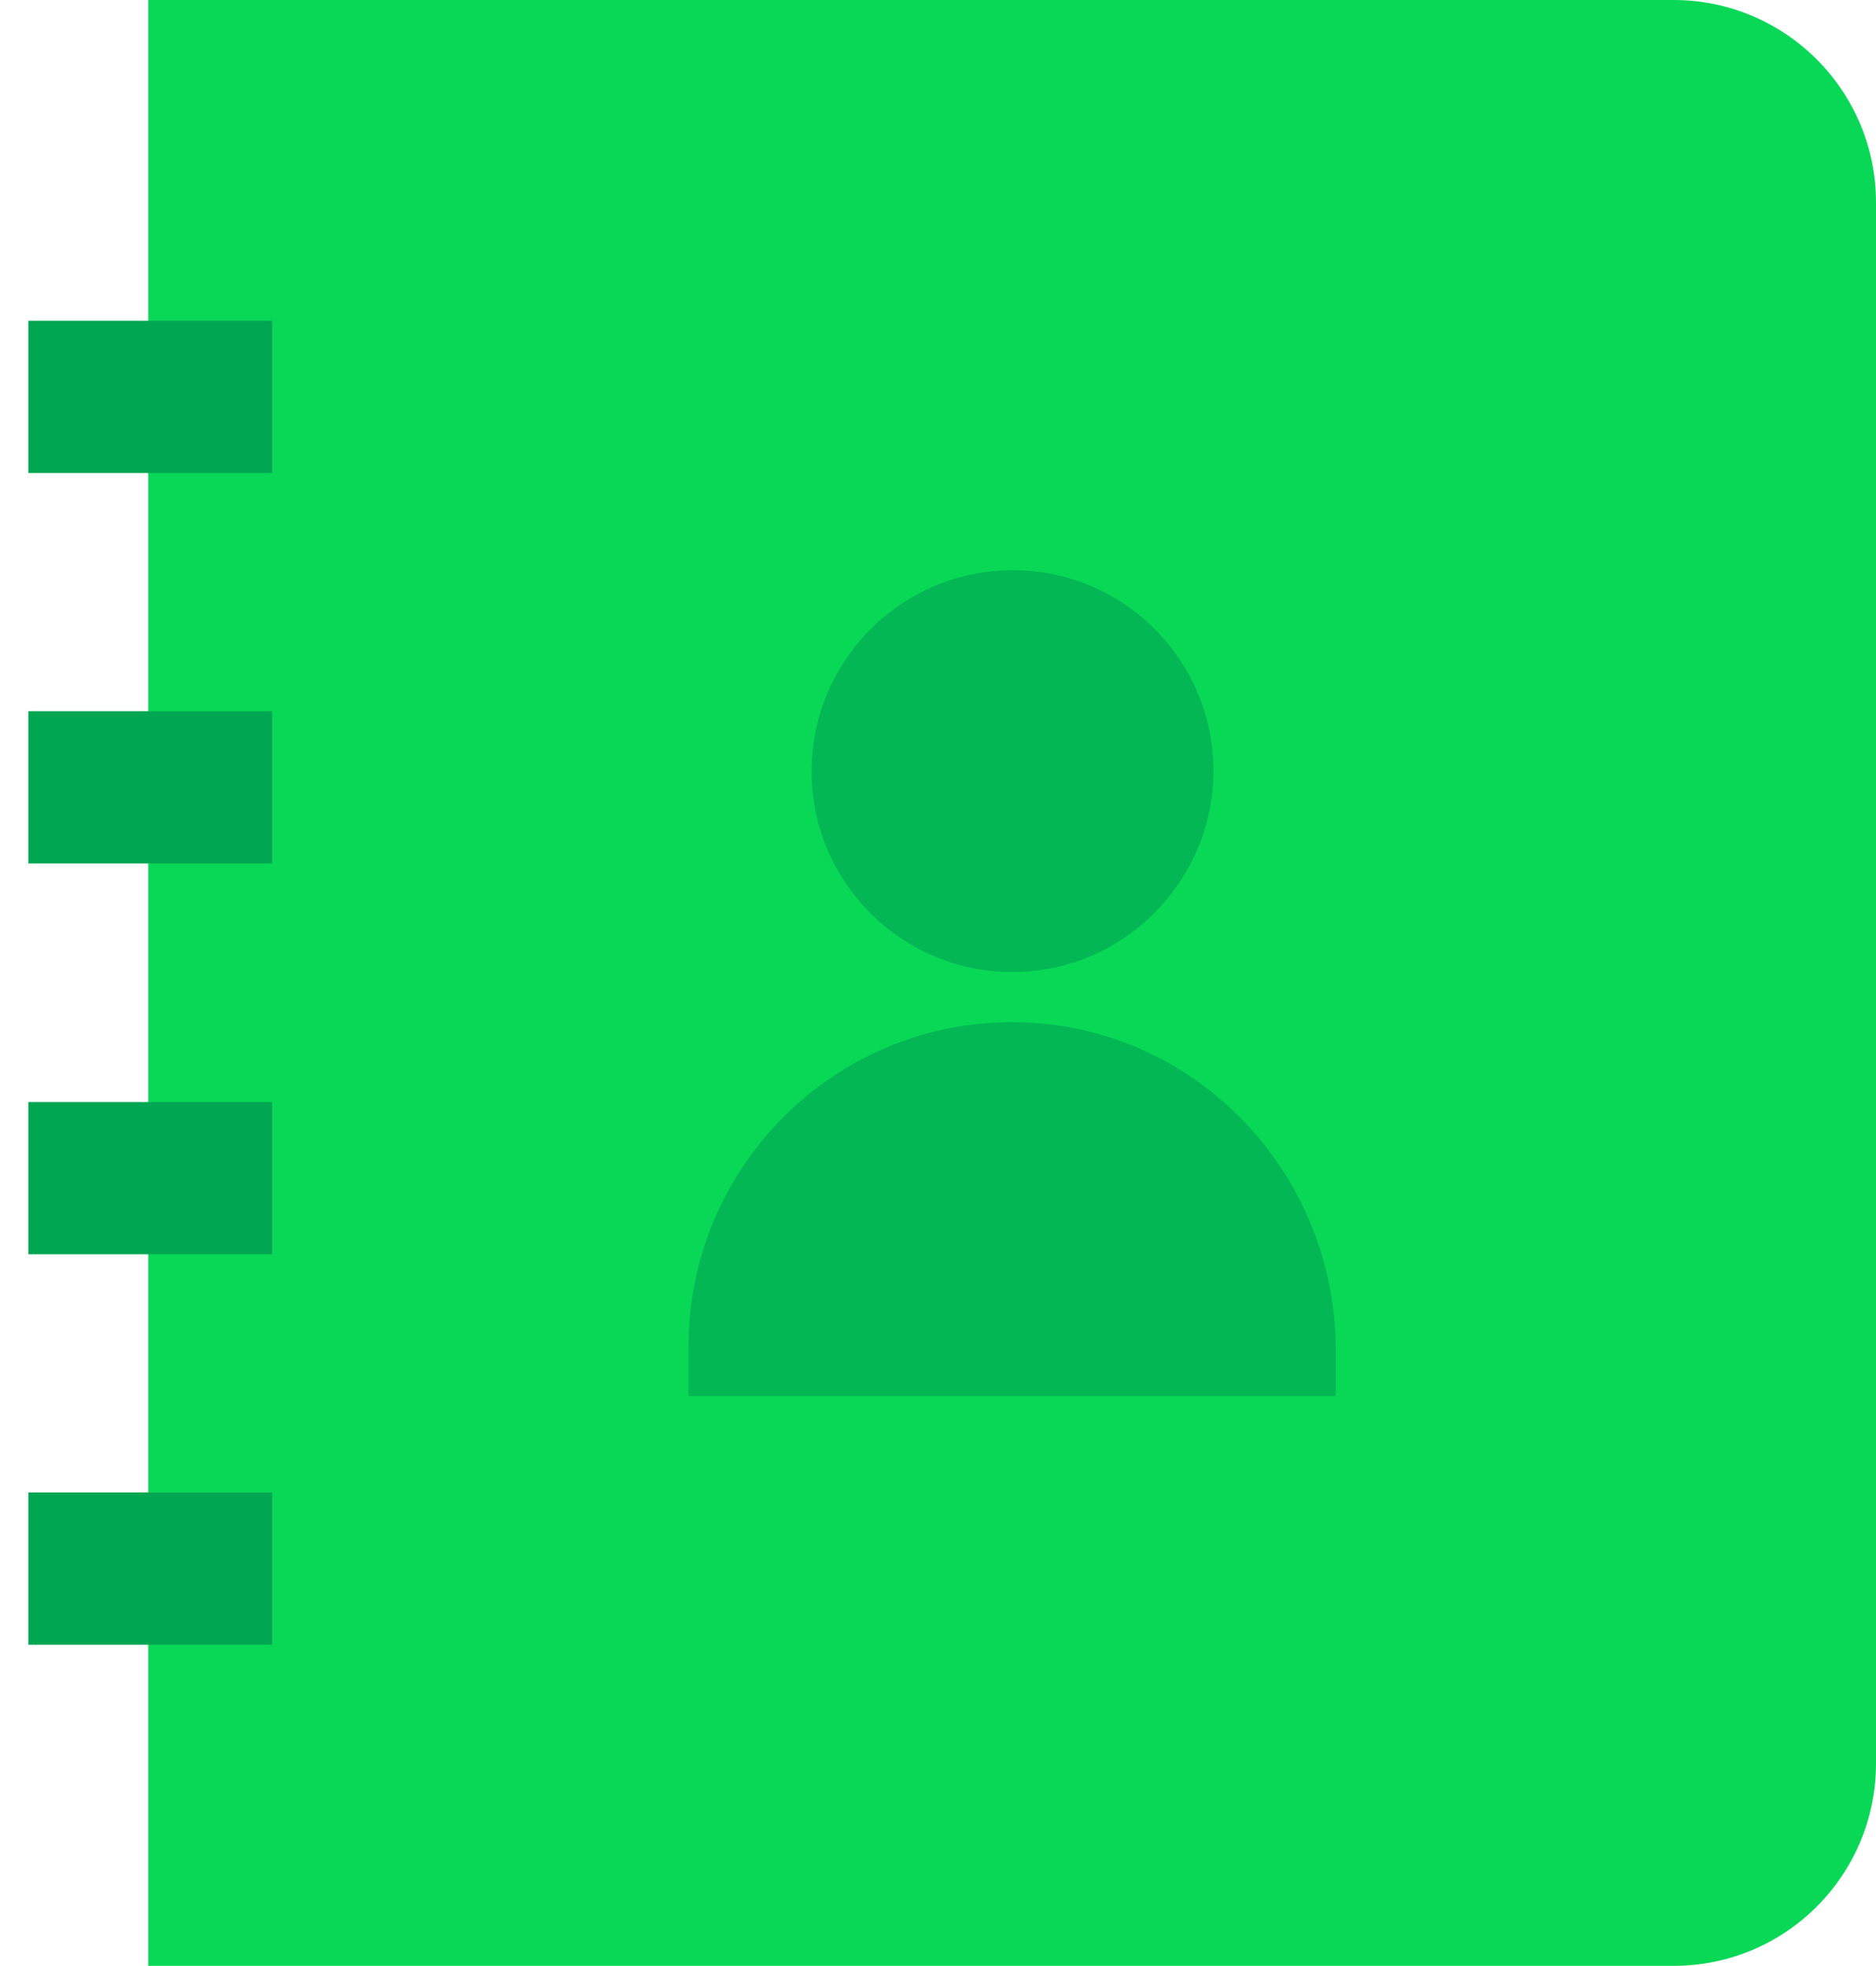
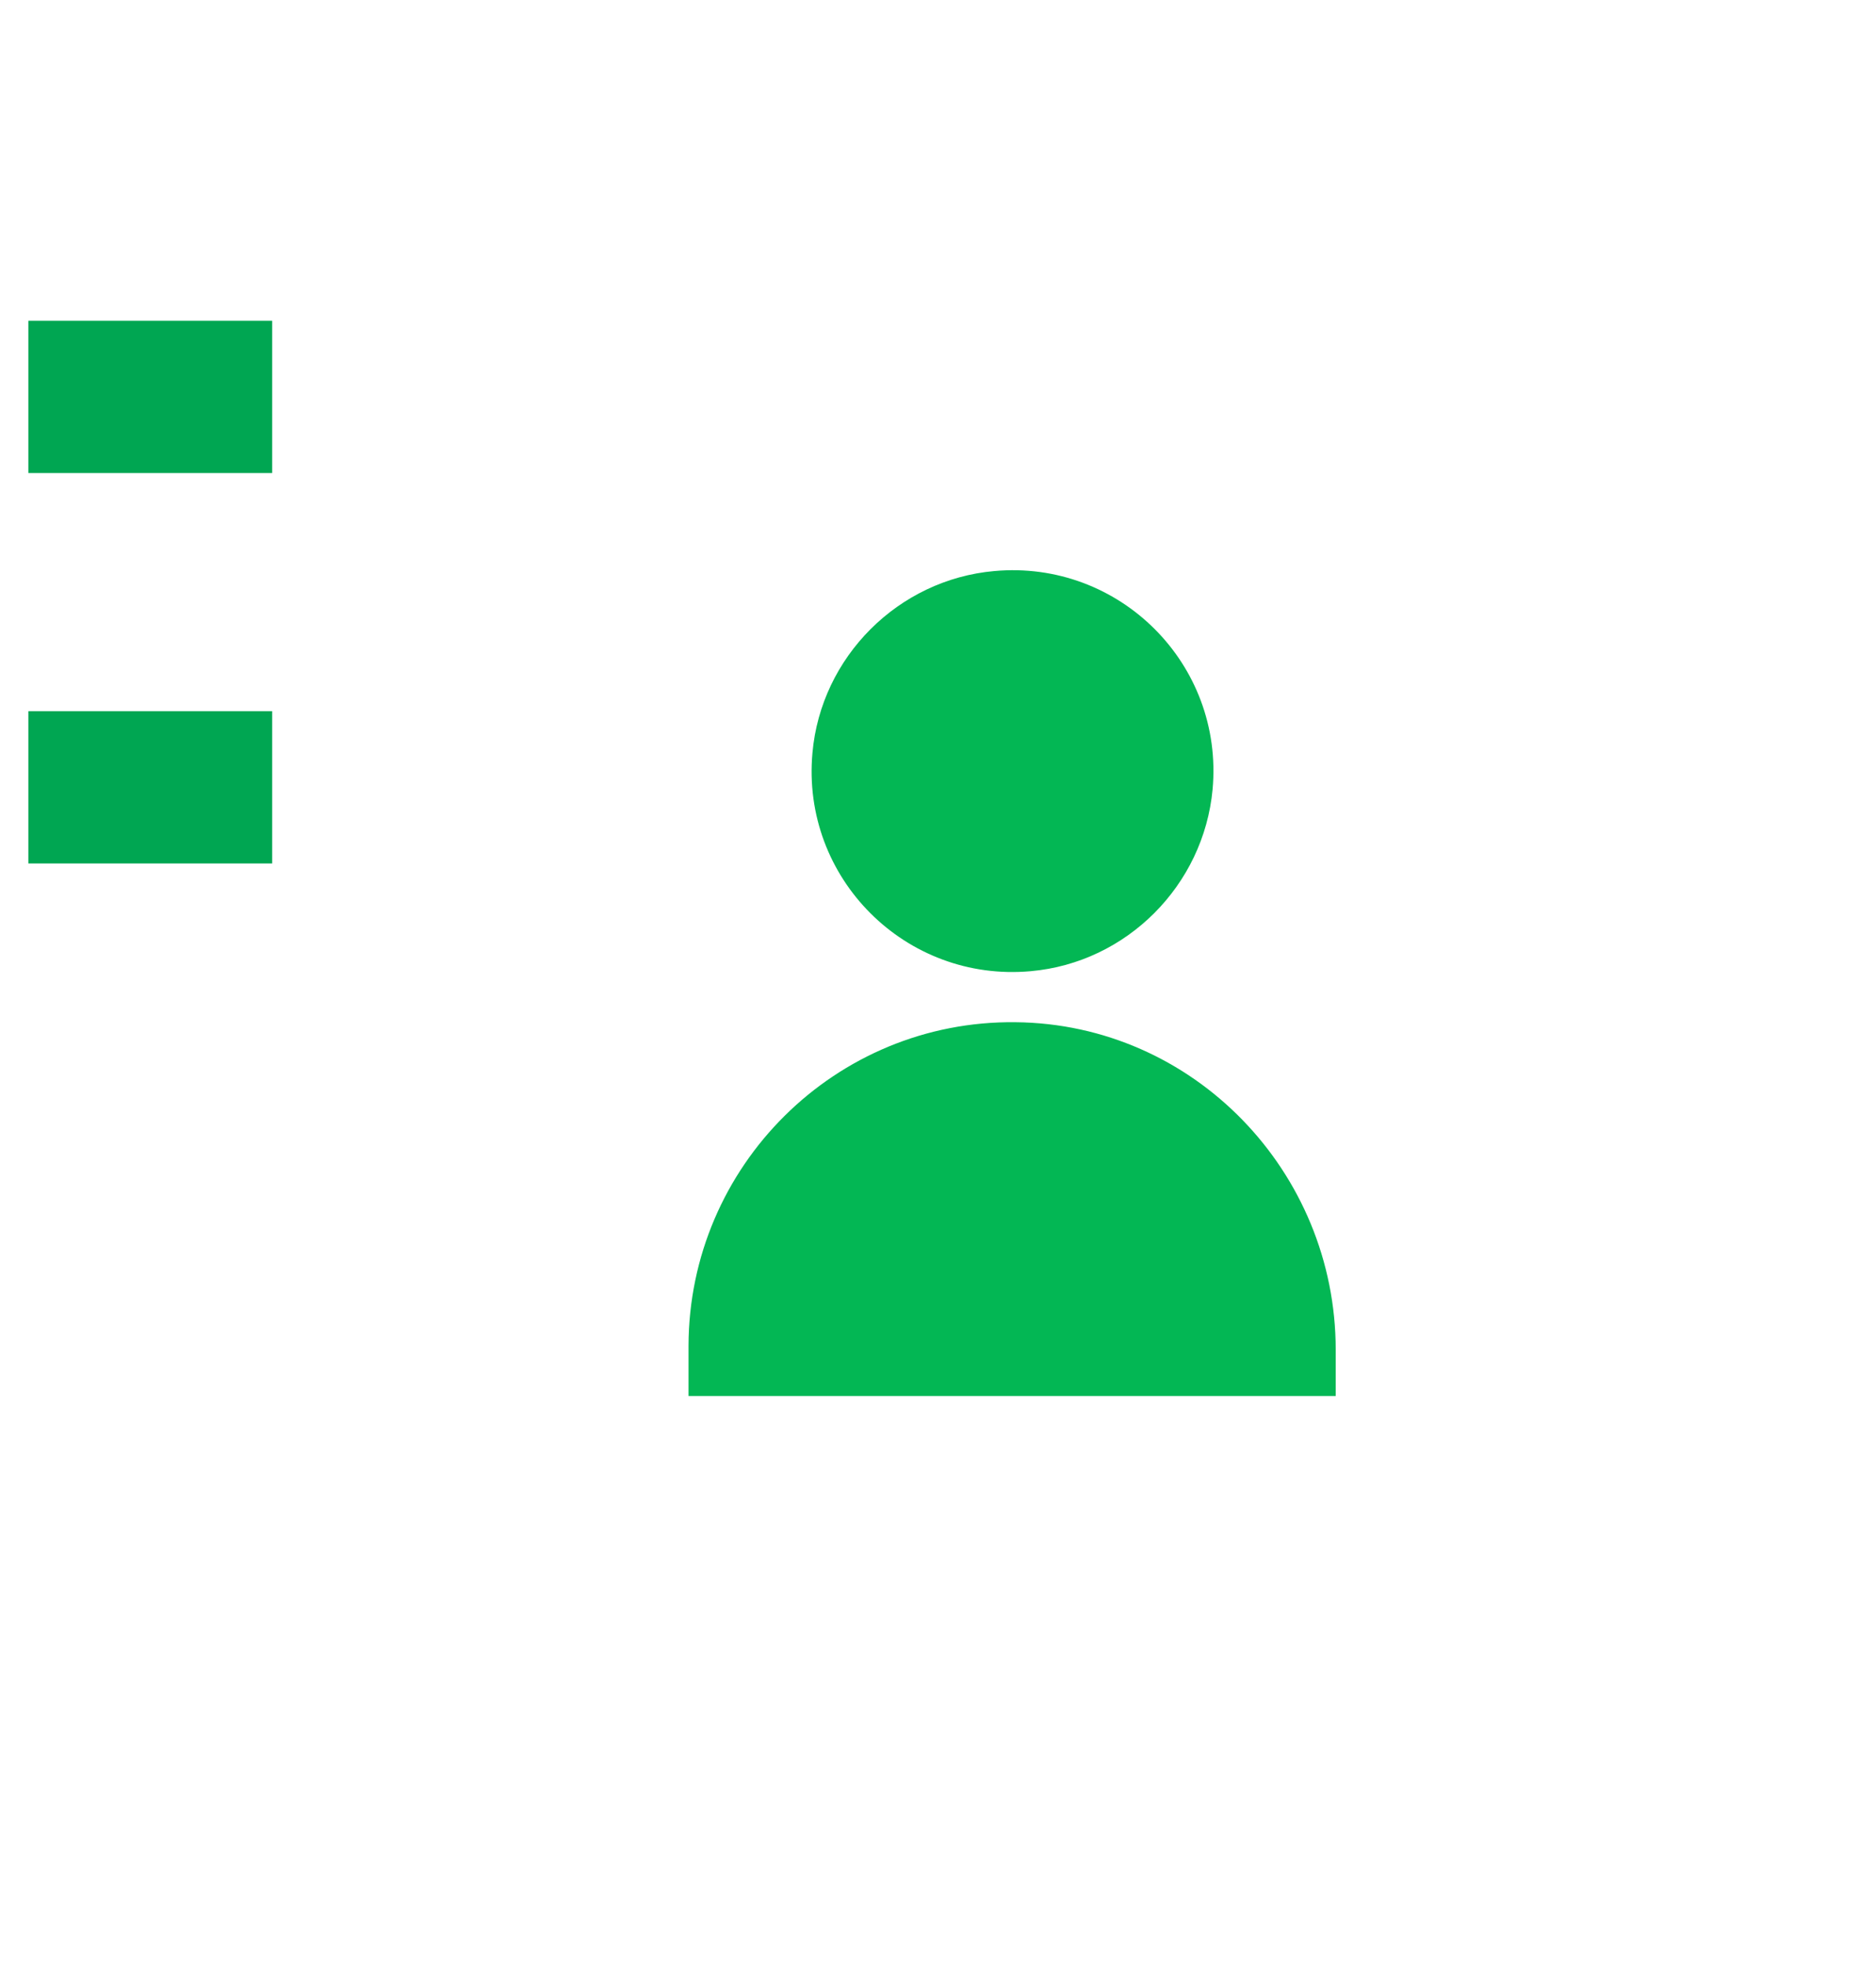
<svg xmlns="http://www.w3.org/2000/svg" version="1.1" id="Calque_1" x="0px" y="0px" viewBox="0 0 463.2 485.4" style="enable-background:new 0 0 463.2 485.4;" xml:space="preserve">
  <style type="text/css">
	.st0{fill:#09D857;}
	.st1{fill:#03B754;}
	.st2{fill:#00A652;}
</style>
  <g>
    <g>
-       <path class="st0" d="M413.2,485.4H36.6V0h376.6c27.6,0,50,22.4,50,50v385.4C463.2,463,440.9,485.4,413.2,485.4z" />
      <g>
        <path class="st1" d="M254.5,239.8c-30.9,2.8-56.7-23-53.9-53.9c2.1-23.7,21.2-42.8,44.9-44.9c30.9-2.8,56.7,23,53.9,53.9     C297.2,218.6,278.2,237.7,254.5,239.8z" />
        <path class="st1" d="M250.7,252.4c44,0.4,79.1,36.9,79.1,80.9v11.4h-79.9l0,0H170v-12.4C170.1,287.9,206.3,251.9,250.7,252.4z" />
      </g>
    </g>
    <g>
      <rect x="7" y="79.2" class="st2" width="60.2" height="37.6" />
      <rect x="7" y="175.6" class="st2" width="60.2" height="37.6" />
-       <rect x="7" y="272.1" class="st2" width="60.2" height="37.6" />
-       <rect x="7" y="368.5" class="st2" width="60.2" height="37.6" />
    </g>
  </g>
</svg>